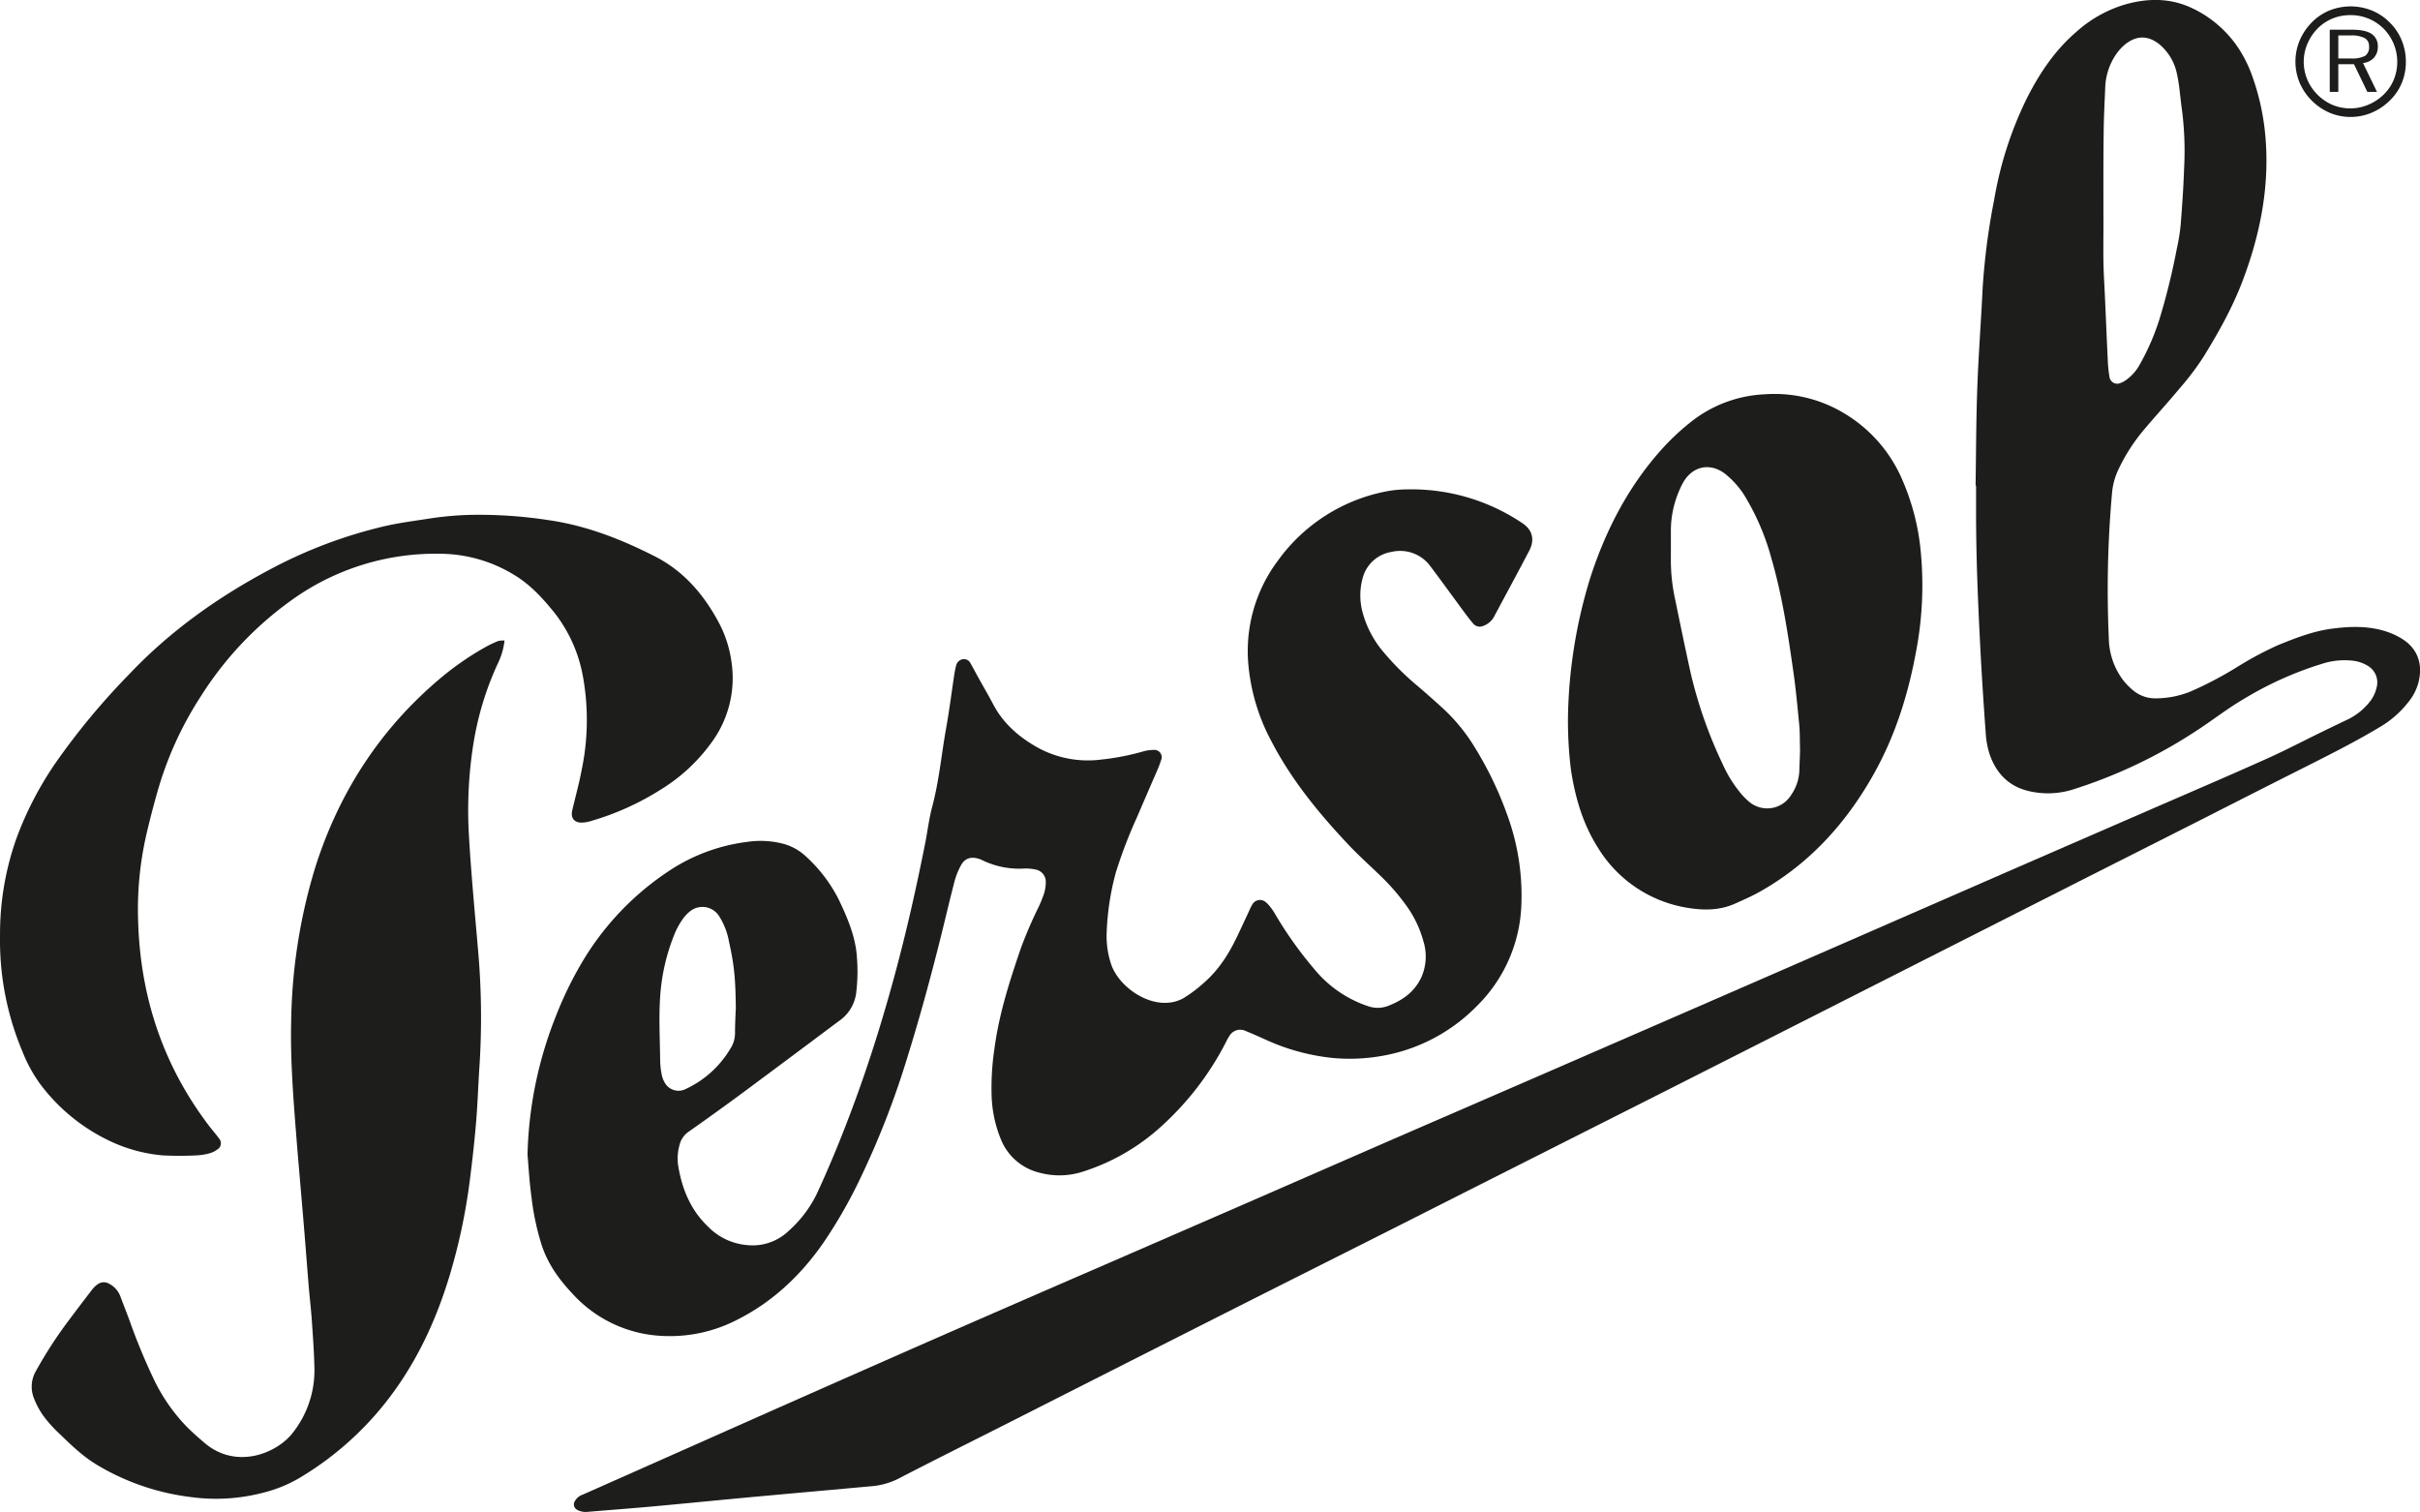
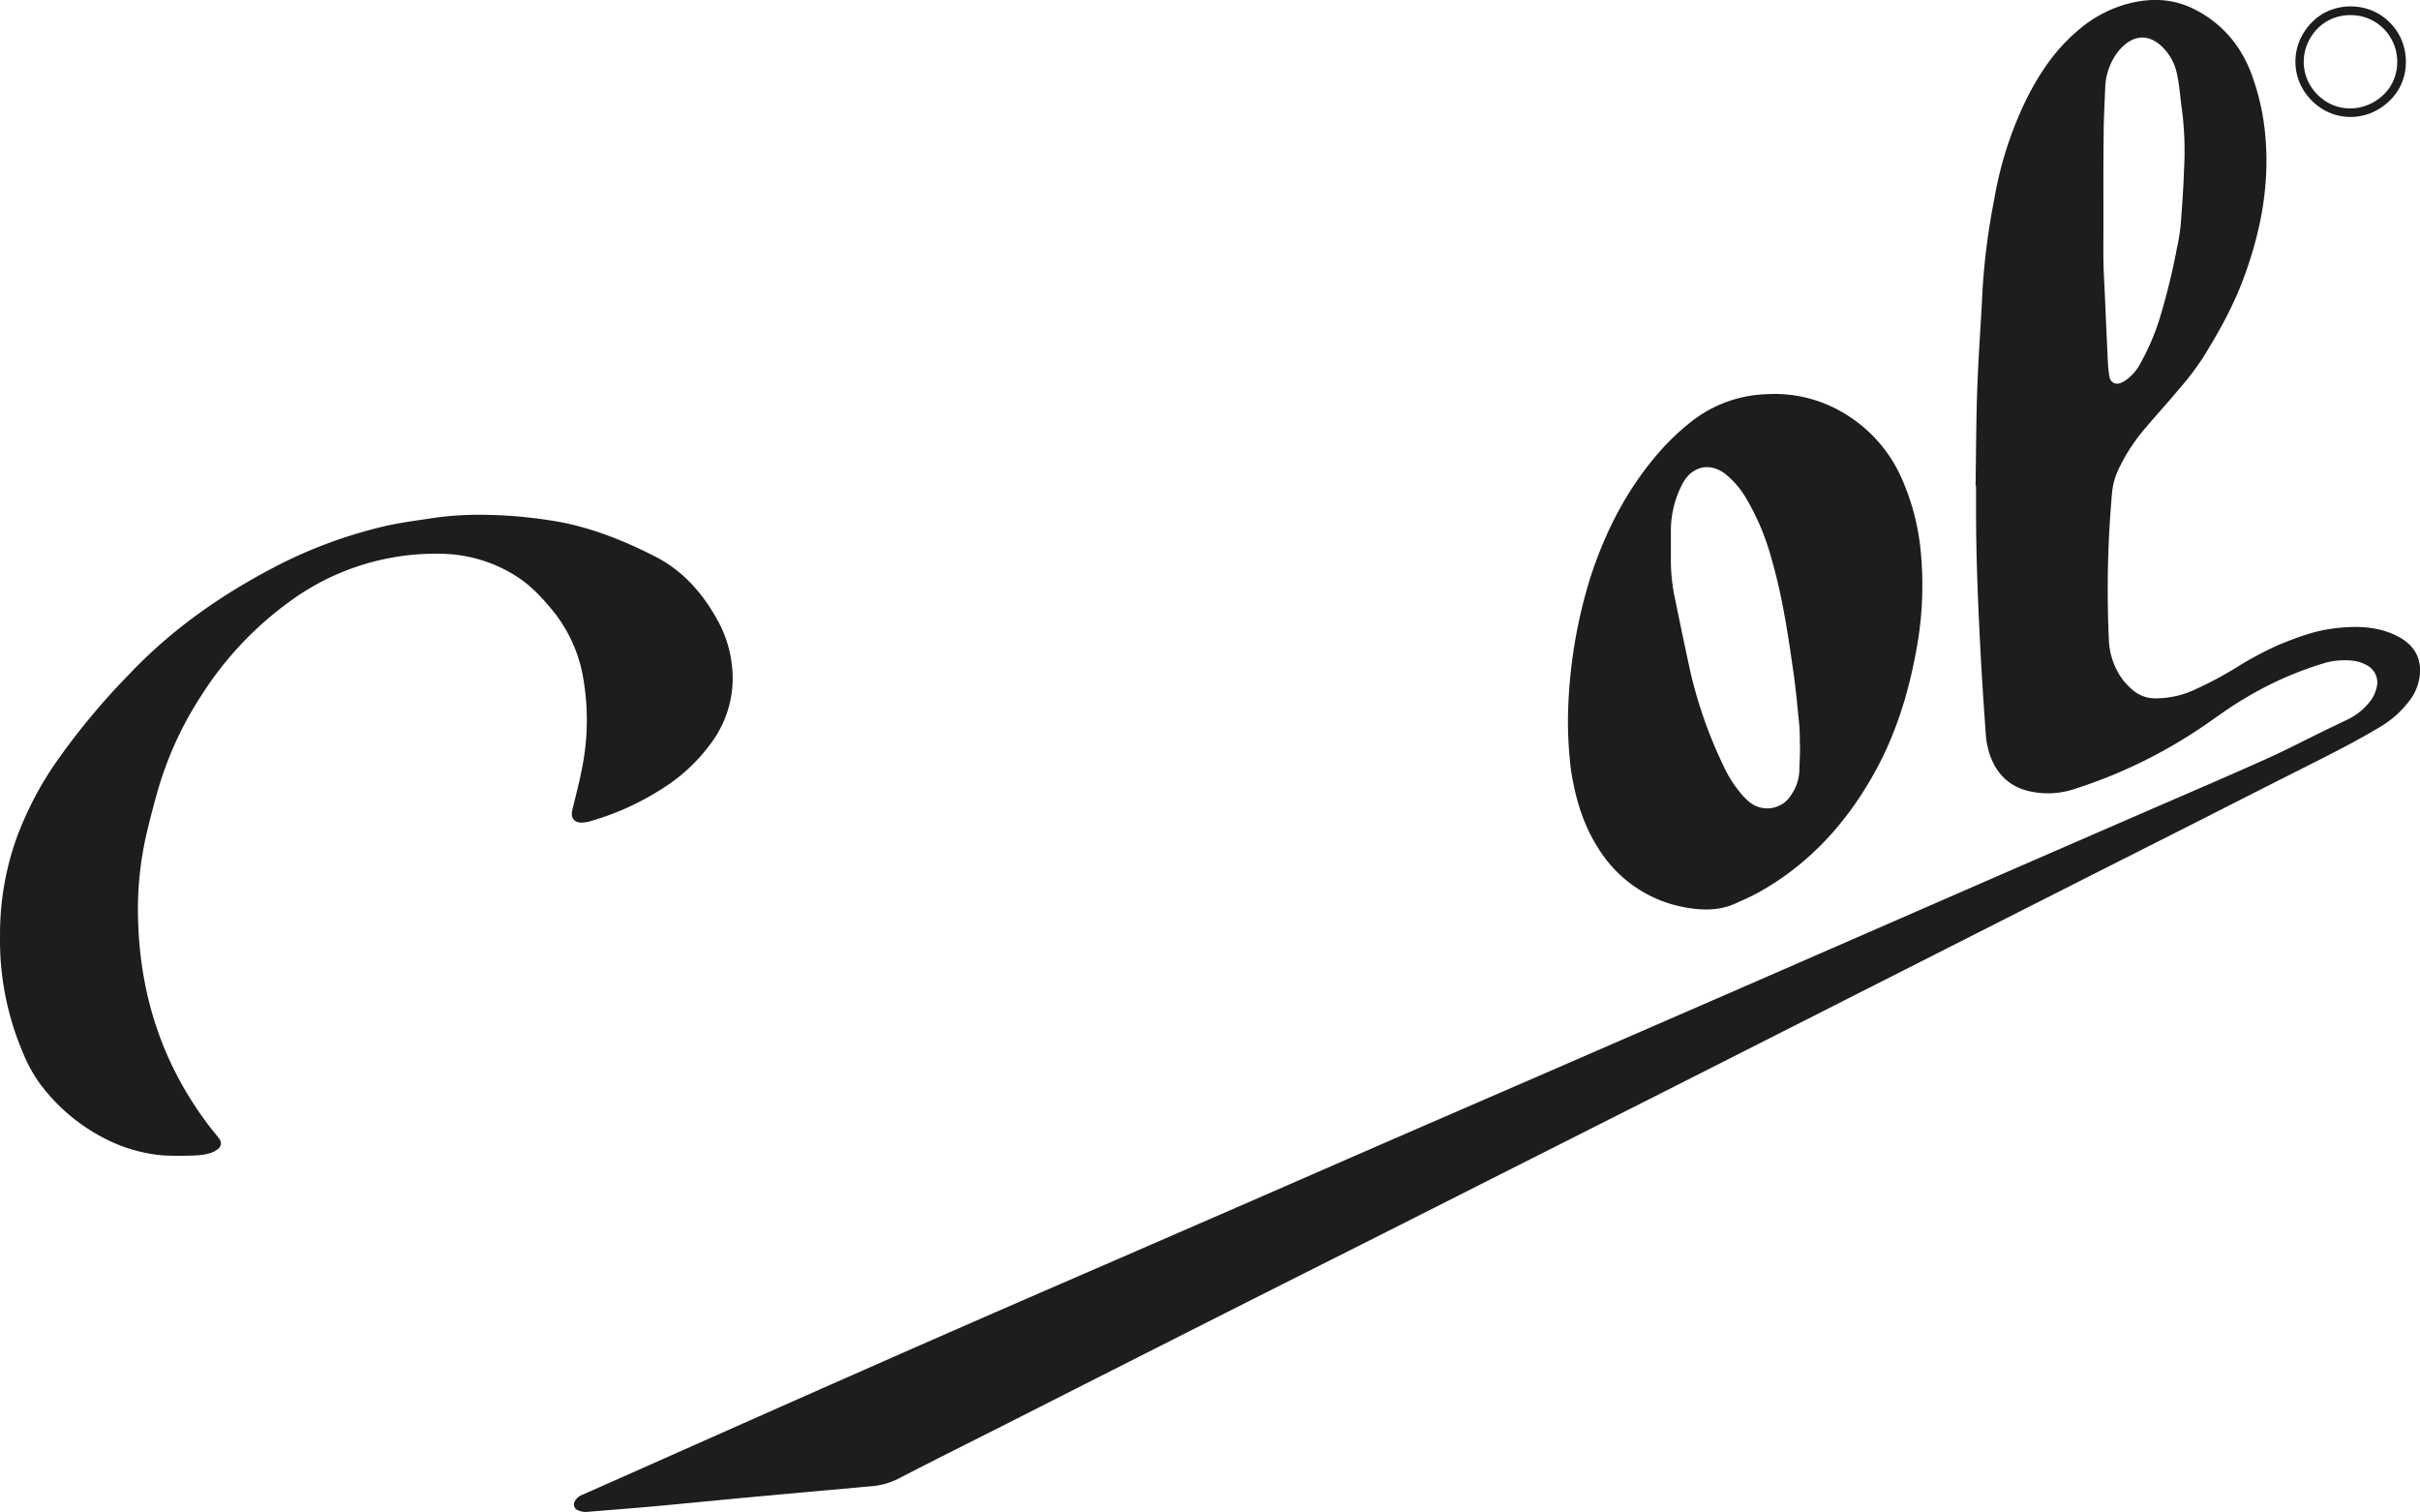
<svg xmlns="http://www.w3.org/2000/svg" id="Слой_1" data-name="Слой 1" viewBox="0 0 708.66 442.75">
  <defs>
    <style>.cls-1{fill:#1d1d1b;}</style>
  </defs>
-   <path class="cls-1" d="M166.74,350.54A116.57,116.57,0,0,1,175,310.11a107.68,107.68,0,0,1,7-14.67A82.26,82.26,0,0,1,208.9,267a53.18,53.18,0,0,1,22-8,26.58,26.58,0,0,1,10.46.46,15.65,15.65,0,0,1,6.91,3.78,43.6,43.6,0,0,1,9.6,12.62c2.31,4.81,4.41,9.69,5.14,15a52.56,52.56,0,0,1,0,12.09,11.72,11.72,0,0,1-5.09,8.49Q243.52,322.23,229,333q-7.46,5.49-15,10.79a6.63,6.63,0,0,0-2.79,4.09,14.74,14.74,0,0,0-.39,5.69c1.1,6.89,3.6,13.11,8.71,18a18.07,18.07,0,0,0,11.56,5.48,15.21,15.21,0,0,0,12-4.05,35.23,35.23,0,0,0,8.29-10.81c4.12-8.88,7.79-17.94,11.16-27.11,4.48-12.17,8.32-24.55,11.71-37.07,3.45-12.72,6.34-25.57,8.91-38.49.72-3.65,1.15-7.37,2.11-10.95,2-7.53,2.68-15.27,4.05-22.9.94-5.23,1.6-10.5,2.4-15.76a23.38,23.38,0,0,1,.51-2.49,2.43,2.43,0,0,1,1.91-1.93,2.13,2.13,0,0,1,2.35,1.26c.75,1.28,1.43,2.61,2.15,3.91,1.5,2.69,3.05,5.36,4.49,8.08,2.93,5.56,7.46,9.48,12.83,12.53a30.63,30.63,0,0,0,18.78,3.6,71.63,71.63,0,0,0,12.2-2.36,11,11,0,0,1,3.12-.46,2.14,2.14,0,0,1,2.2,3,26.66,26.66,0,0,1-1.13,3q-3,6.89-5.94,13.75a139.11,139.11,0,0,0-6.15,16.06,76.78,76.78,0,0,0-2.69,17.29,26.1,26.1,0,0,0,1.22,9.44c1.89,6.06,9.56,11.92,16.46,11.5a10.59,10.59,0,0,0,4.86-1.39,40.52,40.52,0,0,0,6.08-4.61c4.34-3.8,7.26-8.56,9.7-13.68,1.18-2.5,2.34-5,3.51-7.51a12.35,12.35,0,0,1,.87-1.7,2.56,2.56,0,0,1,3.88-.56,7,7,0,0,1,1.11,1.13,15.75,15.75,0,0,1,1.47,2.09A112.91,112.91,0,0,0,396.94,296a34.51,34.51,0,0,0,16,11.11,8.52,8.52,0,0,0,5.66-.05c4.28-1.62,7.86-4.08,9.89-8.46a15,15,0,0,0,.58-10.57,32.29,32.29,0,0,0-4.92-10.3,62.64,62.64,0,0,0-7.5-8.68c-3.2-3.11-6.55-6.09-9.6-9.34-8.63-9.16-16.57-18.85-22.41-30.08a58.4,58.4,0,0,1-6.77-22.12,44.07,44.07,0,0,1,8.63-30.93A51,51,0,0,1,419,156.19a34.12,34.12,0,0,1,5.72-.44,58,58,0,0,1,33.14,9.76c3.15,2,3.94,4.92,2.19,8.25-3.31,6.31-6.7,12.57-10.06,18.85a5.93,5.93,0,0,1-3.43,3.14,2.5,2.5,0,0,1-2.9-.7c-.9-1.05-1.73-2.15-2.56-3.26-3.28-4.45-6.52-8.94-9.84-13.35a11,11,0,0,0-11.58-4.37,10.45,10.45,0,0,0-8.43,7.83,19,19,0,0,0,0,9.78,29.94,29.94,0,0,0,5.56,11,79,79,0,0,0,10.8,10.83c2.32,2,4.65,4.05,6.93,6.13a52.66,52.66,0,0,1,9.5,11.52,104.39,104.39,0,0,1,9.65,20.07,68.7,68.7,0,0,1,4.06,26.62,43.72,43.72,0,0,1-13.1,29.28,51.06,51.06,0,0,1-28.13,14.59,53.62,53.62,0,0,1-14,.53,62.41,62.41,0,0,1-19.86-5.46c-1.85-.82-3.69-1.65-5.56-2.41a3.66,3.66,0,0,0-4.76,1.32,14.66,14.66,0,0,0-1.09,1.94,86.28,86.28,0,0,1-18.94,24.66,61.75,61.75,0,0,1-23,13.26,22.26,22.26,0,0,1-12.58.31,16.32,16.32,0,0,1-11.39-9.83,36.75,36.75,0,0,1-2.71-13,77.27,77.27,0,0,1,.86-13.67c1.36-10.17,4.49-19.87,7.81-29.53a127.13,127.13,0,0,1,5.05-11.69,36.77,36.77,0,0,0,1.67-4.13,11.42,11.42,0,0,0,.48-3.13,3.65,3.65,0,0,0-3.11-3.84,13,13,0,0,0-3.17-.27,24.71,24.71,0,0,1-12.37-2.47,6.79,6.79,0,0,0-1.19-.45c-2.14-.58-3.83-.08-4.93,1.86a20.87,20.87,0,0,0-2,5c-1.65,6.38-3.12,12.8-4.75,19.18-2.77,10.91-5.76,21.76-9.12,32.52a249.69,249.69,0,0,1-13.5,34.72,141.36,141.36,0,0,1-11.07,19.36c-6.67,9.56-15,17.39-25.53,22.6a42.86,42.86,0,0,1-21.92,4.53,37.72,37.72,0,0,1-25.84-12.24c-4.22-4.44-7.71-9.38-9.43-15.35a75.93,75.93,0,0,1-2.68-13.1C167.32,358.81,167.07,354.67,166.74,350.54Zm61-42.44c-.09-8.33-.34-12.5-2-19.89a20.74,20.74,0,0,0-3-7.65,5.79,5.79,0,0,0-8.4-1.27,10.54,10.54,0,0,0-2.16,2.31,22.76,22.76,0,0,0-2.19,3.87,58.85,58.85,0,0,0-4.41,18.82c-.43,6.24-.06,12.53,0,18.79a22.09,22.09,0,0,0,.41,3.8,7.37,7.37,0,0,0,.81,2.38,4.62,4.62,0,0,0,6.22,2.1,29.79,29.79,0,0,0,13.07-11.75,8.41,8.41,0,0,0,1.41-4.48C227.5,312.58,227.63,310,227.7,308.1Z" transform="translate(-12.26 -12.44)" />
  <path class="cls-1" d="M590.78,154.64c.15-9.46.15-18.93.49-28.39.34-9.67,1.09-19.32,1.55-29A197.68,197.68,0,0,1,596.21,71,108,108,0,0,1,606,40.81c3.67-7.14,8.1-13.72,14.24-19A37.32,37.32,0,0,1,634,13.92c6.6-2,13.28-2.19,19.67.67A33.33,33.33,0,0,1,668,26.92a38.64,38.64,0,0,1,4.08,8.62,69.6,69.6,0,0,1,3.47,15.84c1.53,15.28-1.39,29.82-6.84,44-3,7.69-7,14.78-11.31,21.75a81.32,81.32,0,0,1-6.94,9.13c-3.19,3.85-6.58,7.53-9.8,11.35a52.94,52.94,0,0,0-8.28,12.81,20,20,0,0,0-1.65,6.45,319,319,0,0,0-.94,42.39,21,21,0,0,0,4.07,12.19,19.65,19.65,0,0,0,2.87,3,10.08,10.08,0,0,0,7,2.49,27.35,27.35,0,0,0,10-2,107.71,107.71,0,0,0,13.54-7.11,101.46,101.46,0,0,1,12.08-6.47c5.12-2.09,10.28-4.09,15.79-4.82s11.25-.89,16.7,1.11a20.58,20.58,0,0,1,3.72,1.8c4.46,2.74,6.38,7.17,4.87,13a15.06,15.06,0,0,1-2.75,5.37,29.48,29.48,0,0,1-8.27,7.38c-7.48,4.51-15.28,8.4-23.06,12.32q-14.25,7.19-28.45,14.42-16.36,8.28-32.73,16.54l-54.89,27.82q-35.84,18.17-71.68,36.32Q460.18,352,421.74,371.43c-15.08,7.62-30.19,15.18-45.27,22.8q-34.59,17.47-69.14,35c-10.71,5.42-21.47,10.76-32.13,16.29A21.38,21.38,0,0,1,267,447.7c-9.85.91-19.71,1.77-29.56,2.68-11.22,1-22.44,2.14-33.66,3.17-6.46.59-12.93,1.07-19.39,1.61a5.25,5.25,0,0,1-3.09-.57,1.79,1.79,0,0,1-.76-2.46,4.17,4.17,0,0,1,2.35-2c2-.88,4.08-1.8,6.12-2.71q22.72-10.09,45.46-20.19,24.63-10.92,49.28-21.76,26-11.4,52-22.65l41.81-18.18L420.26,346,463,327.46l42.68-18.56q22.38-9.73,44.73-19.49,21.76-9.5,43.53-19,23.67-10.32,47.36-20.6c11.6-5.05,23.22-10,34.77-15.2,5.43-2.43,10.7-5.2,16.05-7.81,2.39-1.16,4.78-2.32,7.19-3.46a18.55,18.55,0,0,0,6.75-5.21,10.19,10.19,0,0,0,2.12-4.23,5.66,5.66,0,0,0-2.65-6.55,11,11,0,0,0-3.87-1.38,21.47,21.47,0,0,0-8.54.59A101.69,101.69,0,0,0,669.53,217c-5,2.9-9.48,6.47-14.31,9.58a145.33,145.33,0,0,1-35.58,16.94,24.44,24.44,0,0,1-13.84.44c-5.58-1.49-9.11-5.34-10.92-10.69a25.42,25.42,0,0,1-1.14-6.25c-.61-8.38-1.16-16.76-1.59-25.15-.68-13.17-1.23-26.35-1.23-39.54v-7.66Zm37.44-76.06h0c0,3.5-.06,7,0,10.52s.3,7,.45,10.51c.28,6.16.53,12.31.83,18.47a37.66,37.66,0,0,0,.49,4.75,2.29,2.29,0,0,0,3.14,1.8,7.36,7.36,0,0,0,1.94-1.07,13.5,13.5,0,0,0,3.57-4,68.69,68.69,0,0,0,6.09-14,198.2,198.2,0,0,0,5-20.4,56.14,56.14,0,0,0,1.11-6.91c.43-5.51.82-11,1-16.55a94,94,0,0,0-.68-17.5c-.24-1.57-.36-3.16-.58-4.74a46.15,46.15,0,0,0-.89-5.65,15.19,15.19,0,0,0-5.25-8.53c-3.08-2.37-6.26-2.49-9.4-.2A13.63,13.63,0,0,0,632,28.24a18.33,18.33,0,0,0-3.26,9.86c-.17,4.35-.42,8.7-.45,13C628.17,60.29,628.22,69.43,628.22,78.58Z" transform="translate(-12.26 -12.44)" />
-   <path class="cls-1" d="M160,200a20.09,20.09,0,0,1-2,6.82,89.81,89.81,0,0,0-7.3,24.67,124.39,124.39,0,0,0-1.13,25.45c.64,11.25,1.72,22.47,2.68,33.69a223.1,223.1,0,0,1,.41,34.1c-.37,5.51-.53,11.05-1,16.55-.48,5.72-1.13,11.42-1.86,17.11a171.87,171.87,0,0,1-5.73,27.1c-4.17,14-10.29,27-19.5,38.42a92.32,92.32,0,0,1-25,21.56,40.67,40.67,0,0,1-10.64,4.19,54.62,54.62,0,0,1-20.91,1.16,69.78,69.78,0,0,1-27.52-9.51c-4.24-2.57-7.7-6-11.23-9.4a37.65,37.65,0,0,1-4.41-5,22.78,22.78,0,0,1-2.55-4.74,9.12,9.12,0,0,1,.48-8.26,127,127,0,0,1,9.53-14.71q3.43-4.59,6.94-9.14a7.49,7.49,0,0,1,1.6-1.53,3,3,0,0,1,3.32-.17A6.77,6.77,0,0,1,47.48,392c.85,2.29,1.76,4.56,2.61,6.85a178.78,178.78,0,0,0,7.16,17.38,52.64,52.64,0,0,0,9.55,13.86c1.72,1.74,3.56,3.36,5.42,4.94,9.33,7.89,21.25,2.95,25.84-3.1a29.5,29.5,0,0,0,6.27-19c-.1-4.67-.45-9.34-.77-14-.23-3.29-.63-6.56-.9-9.84-.48-5.83-.91-11.66-1.4-17.49-.75-9.11-1.59-18.22-2.3-27.33-.88-11.13-1.73-22.26-1.42-33.45a161.55,161.55,0,0,1,7-44.26c7-22.14,19.18-40.9,37.05-55.81a85.17,85.17,0,0,1,13.15-9,31.06,31.06,0,0,1,3.46-1.61A7.34,7.34,0,0,1,160,200Z" transform="translate(-12.26 -12.44)" />
  <path class="cls-1" d="M12.27,286.32A83.52,83.52,0,0,1,17.06,258a99.47,99.47,0,0,1,11.76-22.56,206.37,206.37,0,0,1,21.42-25.71C62.32,197,76.4,187.07,91.84,178.92a137.62,137.62,0,0,1,33-12.38c4.55-1.06,9.21-1.62,13.83-2.35a93.19,93.19,0,0,1,13.66-1A133.63,133.63,0,0,1,173,164.77c11,1.59,21.12,5.57,30.93,10.54,8.6,4.36,14.51,11.31,18.94,19.66a34.57,34.57,0,0,1,3.62,11.49,31.81,31.81,0,0,1-5.75,23.25,51.52,51.52,0,0,1-15.07,14,79.09,79.09,0,0,1-20,9.05,10.53,10.53,0,0,1-3.11.57c-2.24,0-3.23-1.45-2.72-3.62.92-3.92,2-7.82,2.75-11.78a71.44,71.44,0,0,0,.45-26.95A42.45,42.45,0,0,0,174.72,192c-3.34-4.15-6.89-8.09-11.48-10.95a42,42,0,0,0-22.07-6.45,72.21,72.21,0,0,0-43.92,13.87,100.4,100.4,0,0,0-26.08,27.72,102.77,102.77,0,0,0-12.7,27.73c-1.22,4.28-2.35,8.6-3.36,12.95a98.38,98.38,0,0,0-2.4,25.32c.65,22.23,7.34,42.36,20.89,60.1.91,1.19,1.91,2.3,2.77,3.5a2.12,2.12,0,0,1-.54,3.31,6.8,6.8,0,0,1-2.27,1.09,17.31,17.31,0,0,1-3.77.59,98.84,98.84,0,0,1-9.89,0,45.31,45.31,0,0,1-15.6-4.27A54.65,54.65,0,0,1,24,329.85a42.81,42.81,0,0,1-5.17-9.49A83.69,83.69,0,0,1,12.27,286.32Z" transform="translate(-12.26 -12.44)" />
  <path class="cls-1" d="M471.42,222.19A145.87,145.87,0,0,1,478,181.47c4.39-13.47,10.74-25.9,20.14-36.64a69.38,69.38,0,0,1,9.49-9,37.41,37.41,0,0,1,21.5-7.93,39.51,39.51,0,0,1,23.48,5.76,41.74,41.74,0,0,1,16.55,18.92,68.29,68.29,0,0,1,5.41,19.92,103.26,103.26,0,0,1-1.23,30.79c-2.3,12.52-6.08,24.56-12.31,35.69-8.09,14.47-18.9,26.43-33.51,34.63-2.31,1.3-4.76,2.36-7.18,3.45-4.45,2-9.17,2-13.8,1.24a37.71,37.71,0,0,1-26.26-17.48c-4.48-7-6.76-14.83-8-23A117.73,117.73,0,0,1,471.42,222.19Zm67.95,9.46h0c-.09-2.55,0-5.1-.3-7.64-.51-5.28-1-10.57-1.79-15.82-1.54-10.82-3.21-21.63-6.27-32.16a70.8,70.8,0,0,0-7.36-17.57,25.32,25.32,0,0,0-6.43-7.43c-4.21-3.06-9.07-2.1-11.81,2.27a17.67,17.67,0,0,0-1.05,2,29.64,29.64,0,0,0-2.81,12.32c0,2.76,0,5.52,0,8.29a53.72,53.72,0,0,0,1.11,11.39c1.55,7.48,3.08,15,4.73,22.42a131.61,131.61,0,0,0,9.42,26.68,35.8,35.8,0,0,0,4.81,7.86,18.76,18.76,0,0,0,2.89,3,8.2,8.2,0,0,0,12.24-2,13.27,13.27,0,0,0,2.42-7.14C539.22,235.9,539.37,233.78,539.37,231.65Z" transform="translate(-12.26 -12.44)" />
-   <path class="cls-1" d="M715.57,24.27h0a15.63,15.63,0,0,0-3.48-5.21,15.85,15.85,0,0,0-5.26-3.54,16.68,16.68,0,0,0-12.45,0A15.46,15.46,0,0,0,689.23,19a17,17,0,0,0-3.56,5.33,16.07,16.07,0,0,0,0,12.33,16.83,16.83,0,0,0,8.79,8.8,15.69,15.69,0,0,0,6.14,1.23,15.9,15.9,0,0,0,6.17-1.25,17,17,0,0,0,5.34-3.59,15.37,15.37,0,0,0,3.49-5.15,16.11,16.11,0,0,0,1.18-6.2A16.46,16.46,0,0,0,715.57,24.27Zm-15,19.91a13.42,13.42,0,0,1-5.2-1,14,14,0,0,1-4.45-3,13.78,13.78,0,0,1-3-4.44,13.46,13.46,0,0,1,0-10.4,14.51,14.51,0,0,1,3-4.54,13.28,13.28,0,0,1,4.37-2.93,13.74,13.74,0,0,1,5.24-1,13.6,13.6,0,0,1,9.77,4,13.85,13.85,0,0,1,2.95,14.89,13,13,0,0,1-2.95,4.35,14.3,14.3,0,0,1-4.53,3A13.59,13.59,0,0,1,700.58,44.18Z" transform="translate(-12.26 -12.44)" />
-   <path class="cls-1" d="M708.56,26.16a4.23,4.23,0,0,0-1.82-3.8q-1.82-1.21-5.69-1.22h-6.56V39.35H697V31.24h4.59l3.91,8.11h2.82l-4.09-8.46a4.94,4.94,0,0,0,3.18-1.52A4.59,4.59,0,0,0,708.56,26.16Zm-3.69,2.62a8.31,8.31,0,0,1-4.29.78H697V22.82h3.62a8.3,8.3,0,0,1,4.14.79A2.65,2.65,0,0,1,706,26.07,3,3,0,0,1,704.87,28.78Z" transform="translate(-12.26 -12.44)" />
+   <path class="cls-1" d="M715.57,24.27a15.63,15.63,0,0,0-3.48-5.21,15.85,15.85,0,0,0-5.26-3.54,16.68,16.68,0,0,0-12.45,0A15.46,15.46,0,0,0,689.23,19a17,17,0,0,0-3.56,5.33,16.07,16.07,0,0,0,0,12.33,16.83,16.83,0,0,0,8.79,8.8,15.69,15.69,0,0,0,6.14,1.23,15.9,15.9,0,0,0,6.17-1.25,17,17,0,0,0,5.34-3.59,15.37,15.37,0,0,0,3.49-5.15,16.11,16.11,0,0,0,1.18-6.2A16.46,16.46,0,0,0,715.57,24.27Zm-15,19.91a13.42,13.42,0,0,1-5.2-1,14,14,0,0,1-4.45-3,13.78,13.78,0,0,1-3-4.44,13.46,13.46,0,0,1,0-10.4,14.51,14.51,0,0,1,3-4.54,13.28,13.28,0,0,1,4.37-2.93,13.74,13.74,0,0,1,5.24-1,13.6,13.6,0,0,1,9.77,4,13.85,13.85,0,0,1,2.95,14.89,13,13,0,0,1-2.95,4.35,14.3,14.3,0,0,1-4.53,3A13.59,13.59,0,0,1,700.58,44.18Z" transform="translate(-12.26 -12.44)" />
</svg>